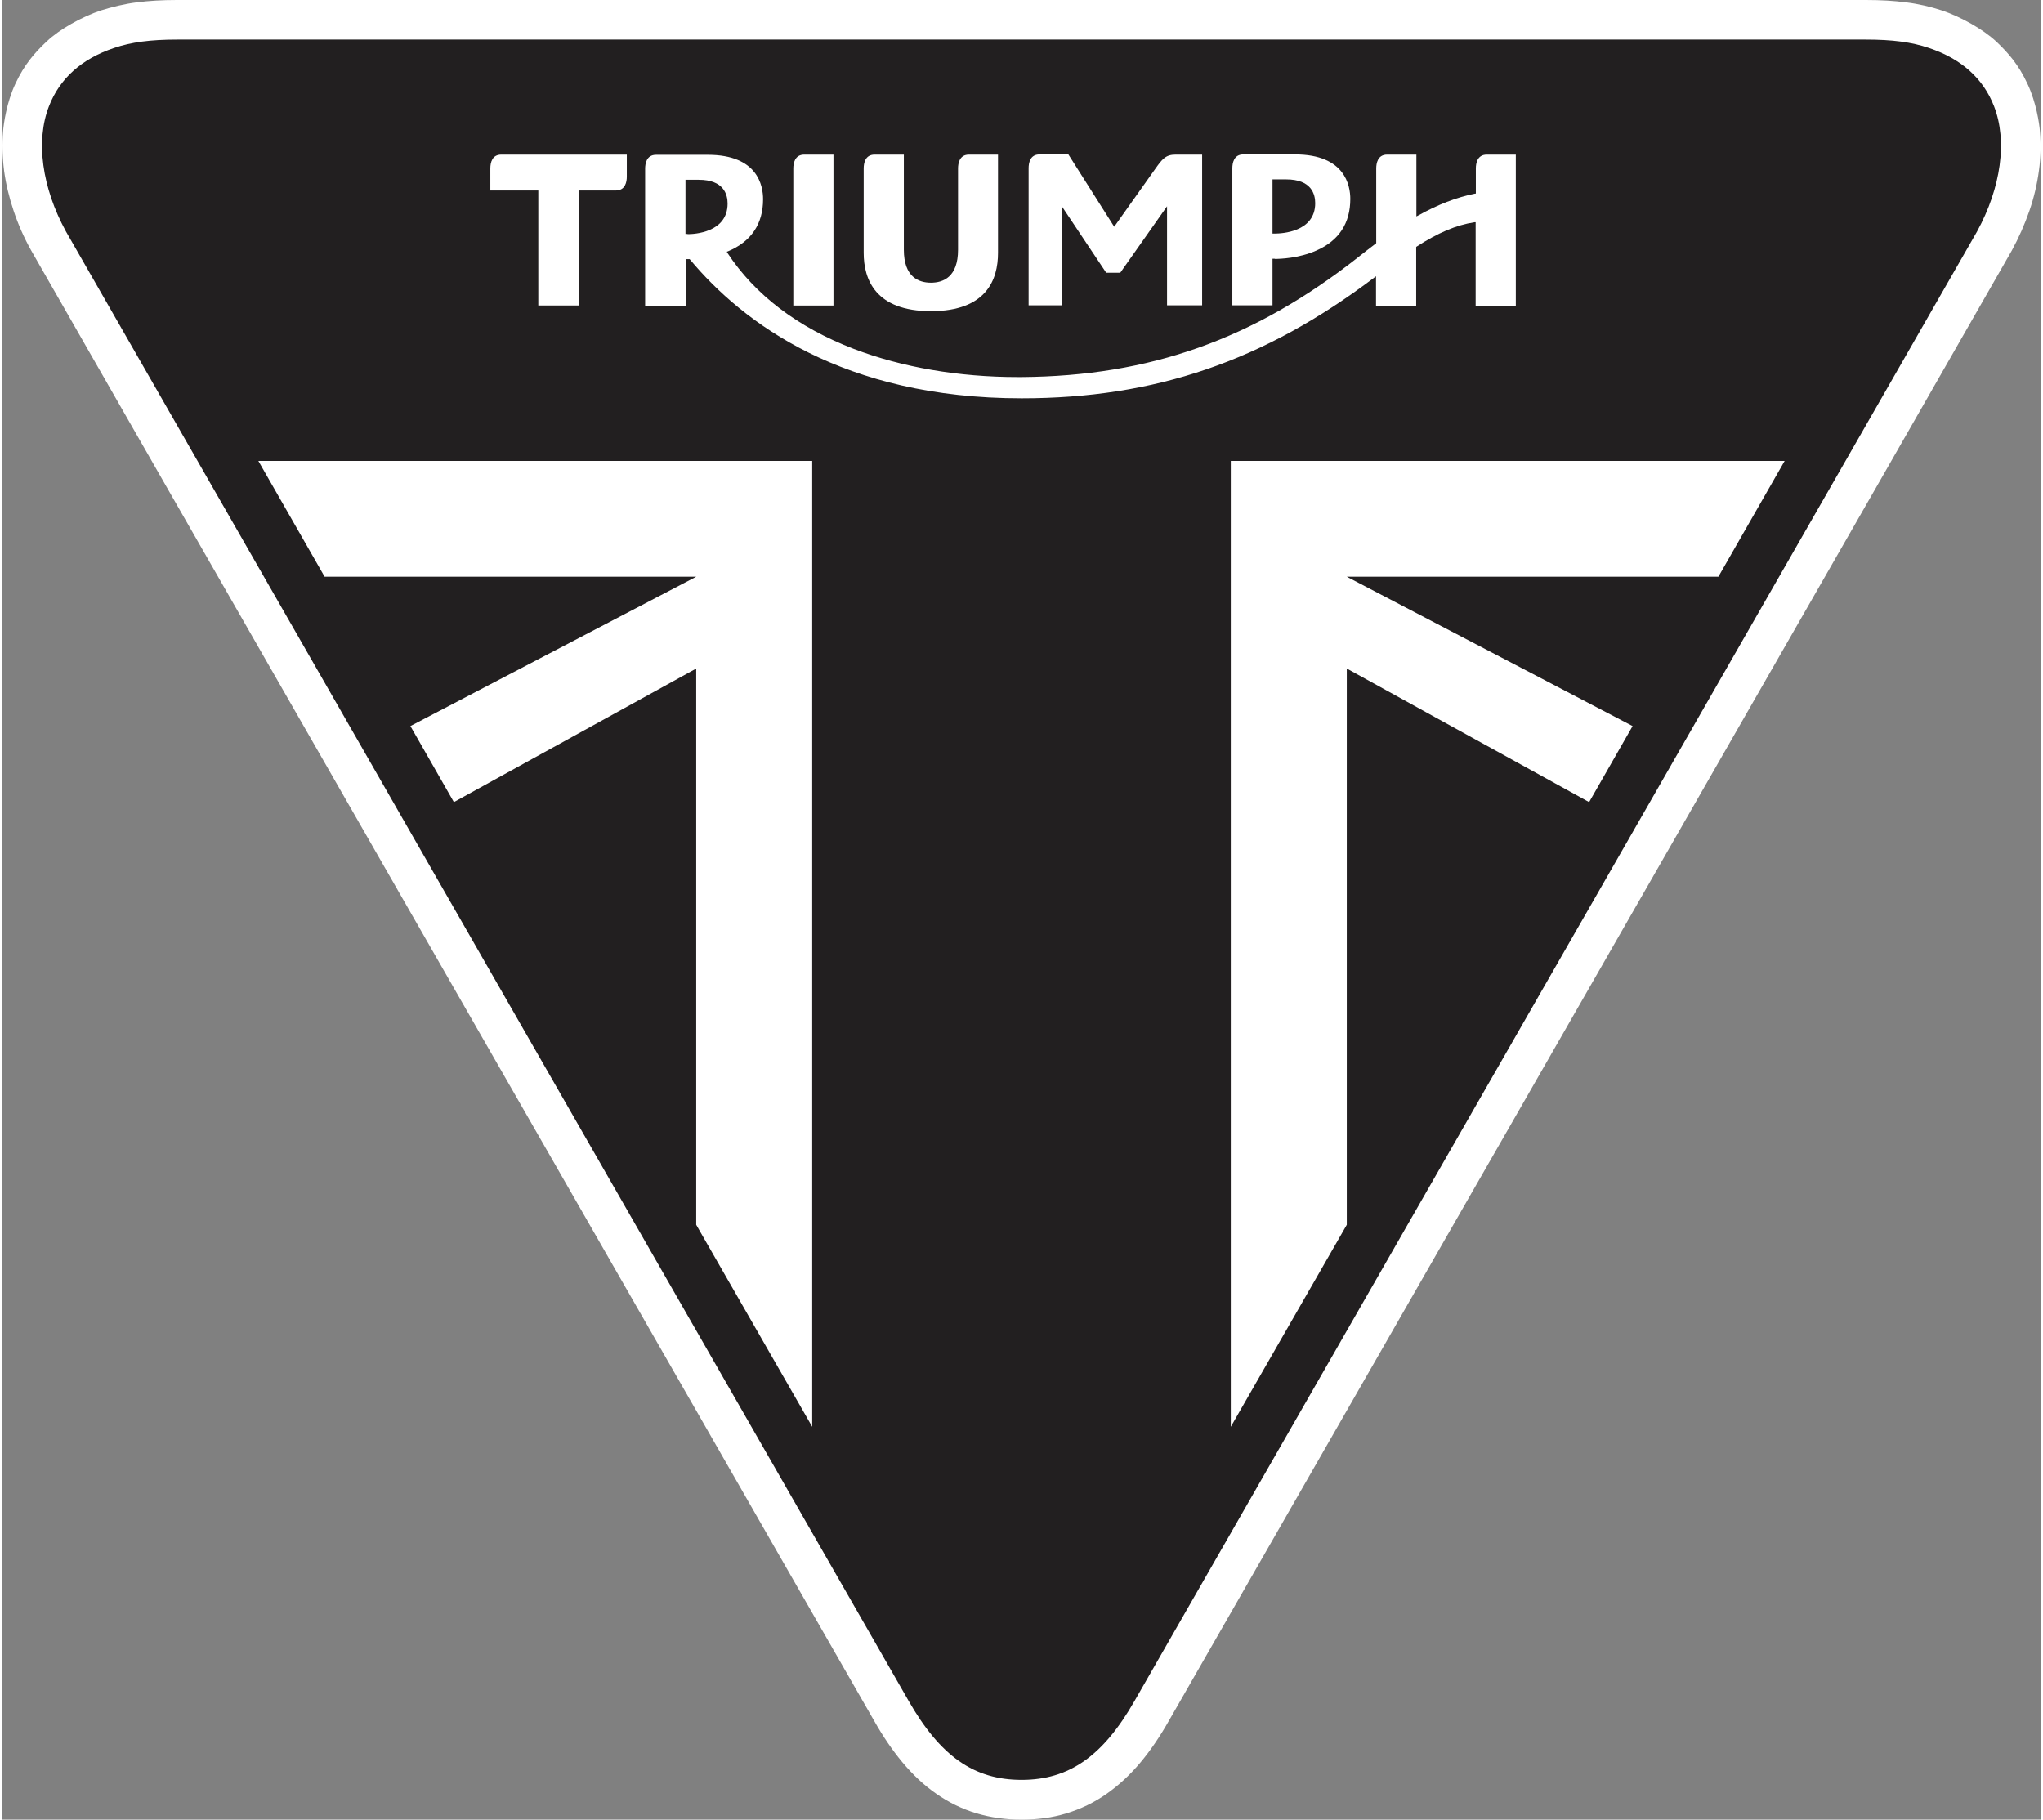
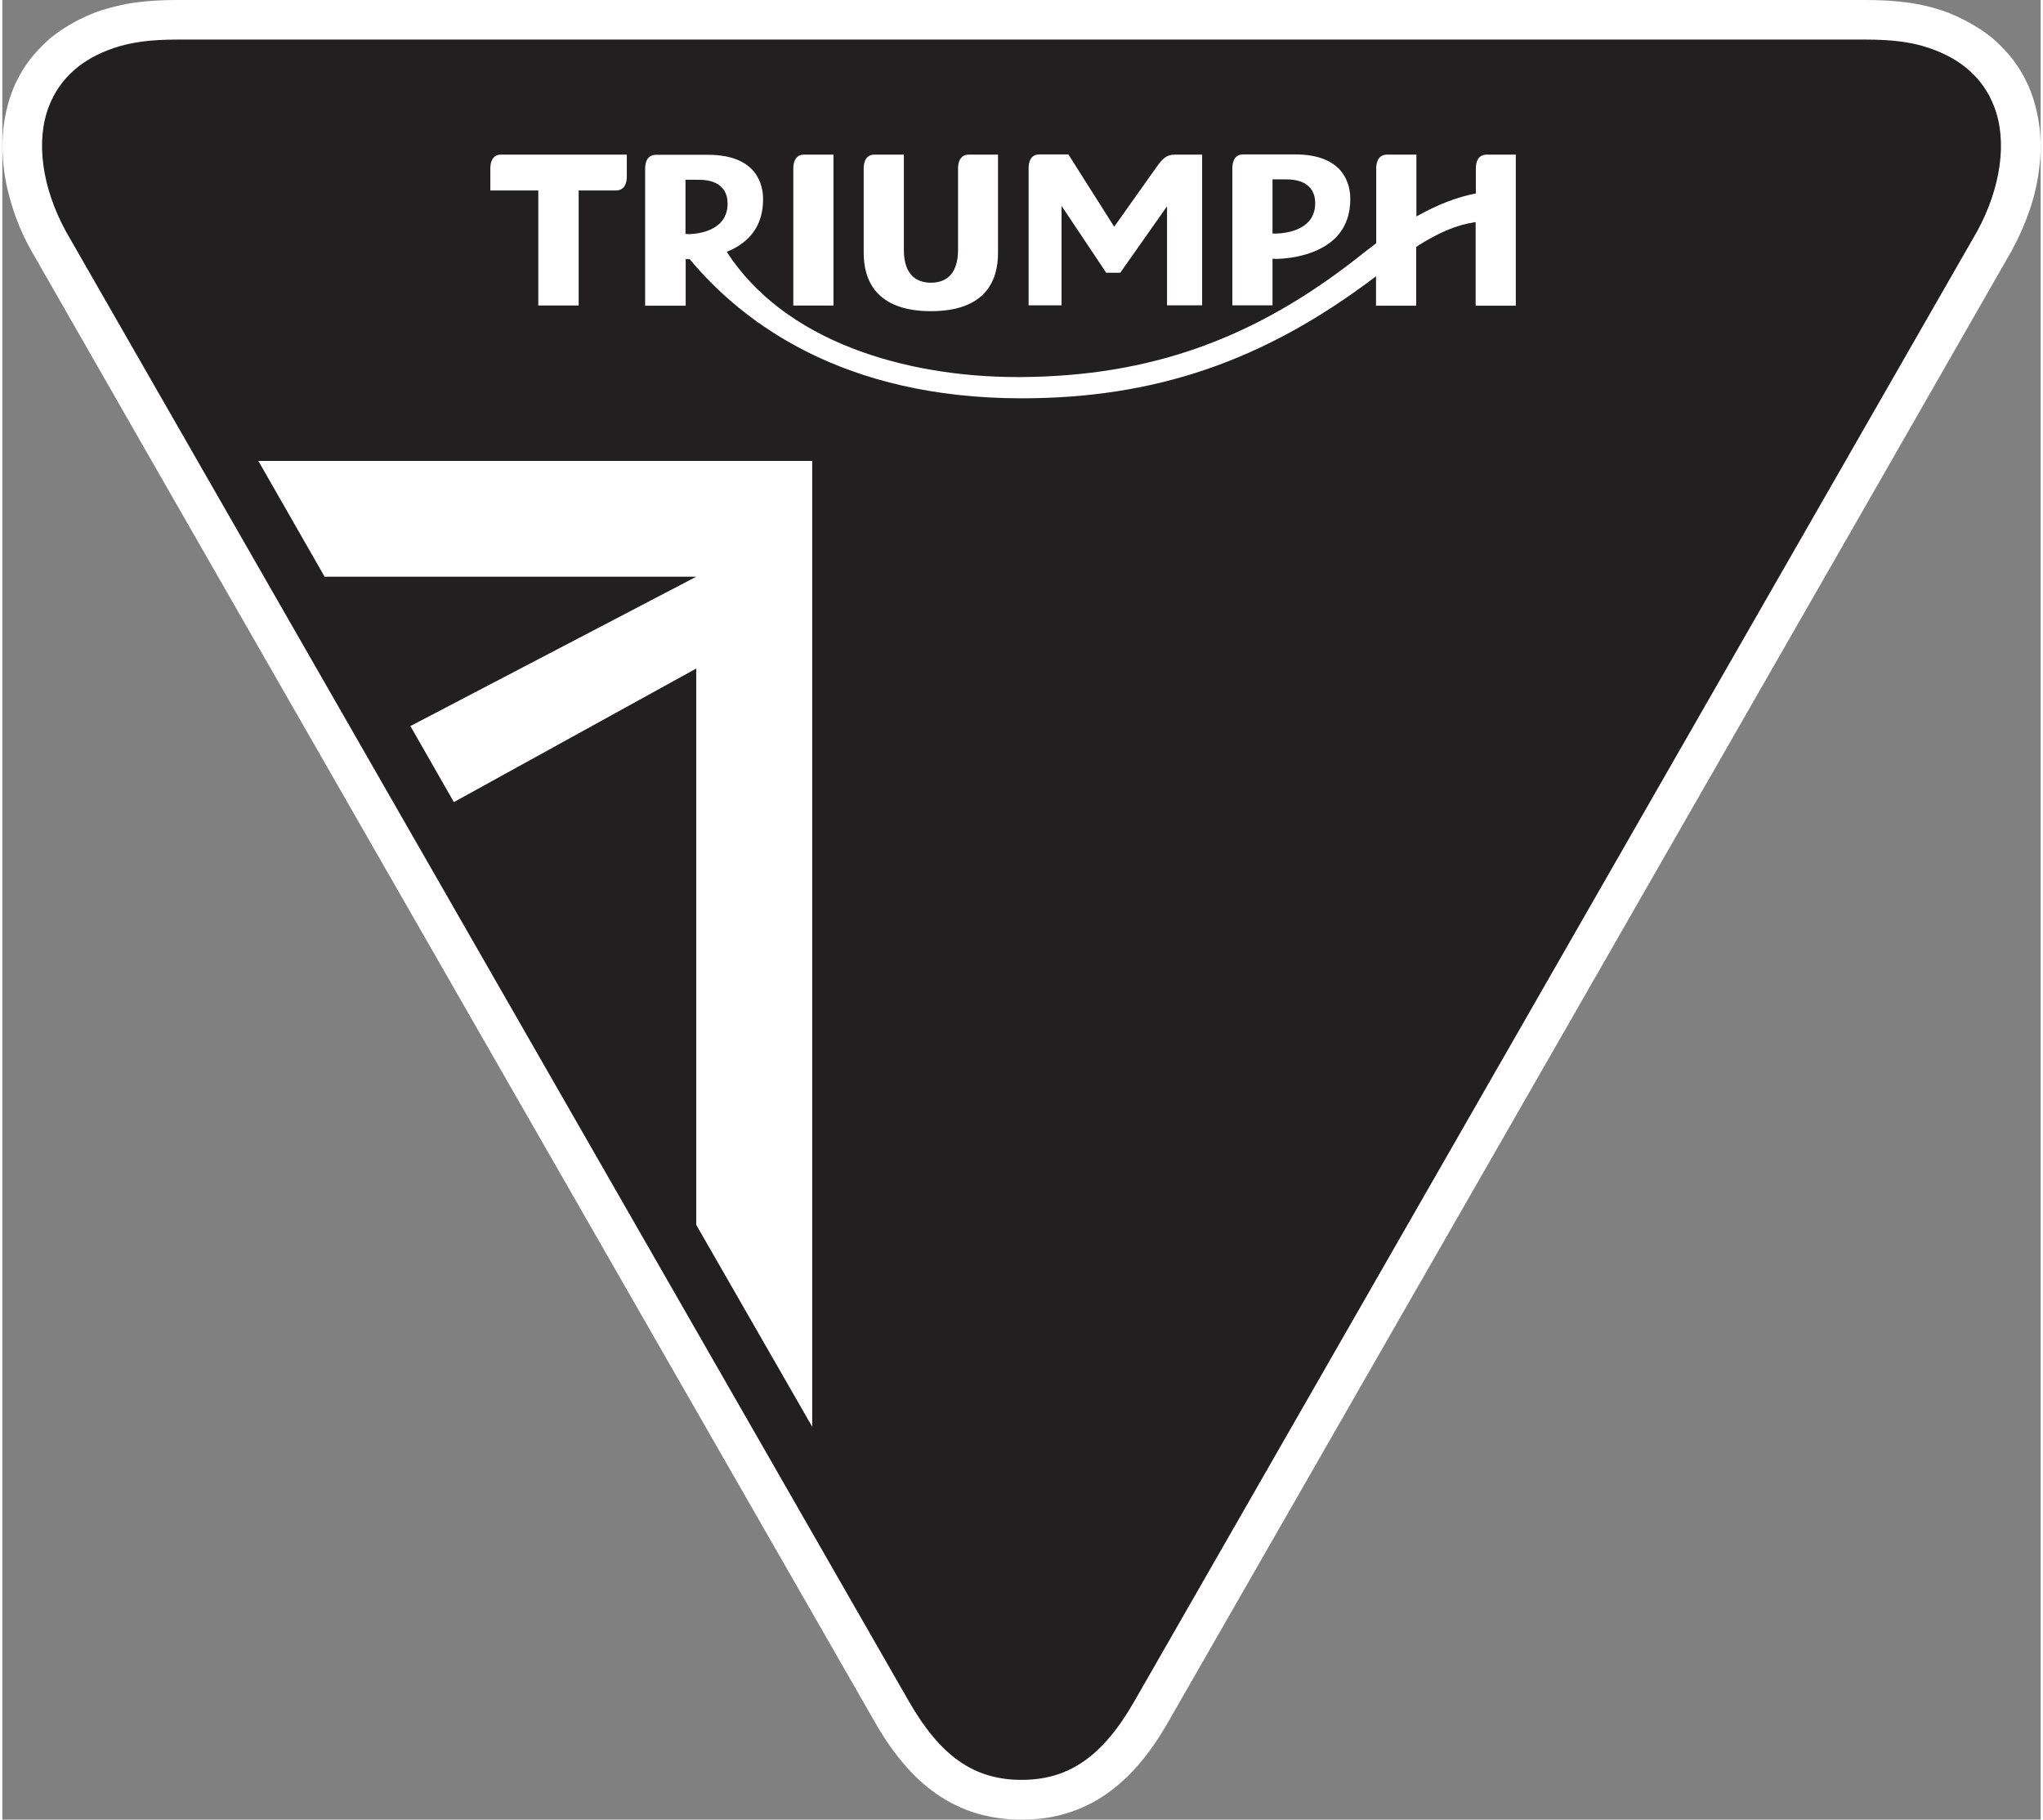
<svg xmlns="http://www.w3.org/2000/svg" width="128" height="114" viewBox="0 0 104.55 93.33">
  <rect x="0" y="0" width="104.55" height="93.33" fill="#808080" stroke="none" />
  <g id="moto">
    <g id="moto-triumph">
      <path d="m52.28,93.33c.81,0,1.58-.1,2.29-.32.74-.22,1.44-.56,2.08-1.01.62-.44,1.19-.96,1.74-1.62.5-.6.98-1.3,1.45-2.13,0,0,42.87-74.74,43.23-75.4.36-.66.66-1.34.9-2.03.24-.69.4-1.39.49-2.06.1-.7.11-1.4.05-2.06-.03-.35-.18-1.44-.64-2.41-.45-.96-.96-1.56-1.61-2.17-.65-.61-1.82-1.27-2.79-1.59-.55-.18-1.17-.33-1.83-.41-.61-.08-1.28-.12-2.06-.12H8.96c-.77,0-1.44.04-2.06.12-.65.08-1.28.24-1.83.41-.98.32-2.15.98-2.79,1.59-.65.61-1.16,1.21-1.61,2.17C.21,5.27.07,6.35.04,6.7c-.06.66-.04,1.35.05,2.06.09.68.26,1.37.49,2.06.23.69.53,1.37.9,2.03.36.66,43.23,75.4,43.23,75.4.47.83.95,1.53,1.45,2.13.55.66,1.12,1.19,1.74,1.62.64.45,1.34.79,2.08,1.01.71.21,1.48.32,2.29.32" style="fill:#fff;" />
      <path d="m8.96,2.03c-1.35,0-2.35.13-3.23.43-1.67.56-2.79,1.57-3.34,2.99-.69,1.77-.36,4.17.87,6.42l43.22,75.36c1.63,2.85,3.36,4.06,5.8,4.06s4.18-1.22,5.8-4.06L101.29,11.87c1.23-2.25,1.56-4.65.87-6.42-.55-1.42-1.67-2.43-3.34-2.99-.88-.3-1.88-.43-3.23-.43H8.96Z" style="fill:#221f20;" />
-       <polygon points="91.42 23.64 88.02 29.58 68.96 29.58 83.62 37.24 81.39 41.14 68.96 34.29 68.96 62.82 63.01 73.18 63.01 23.64 91.42 23.64" style="fill:#fff;" />
      <polygon points="13.13 23.64 16.53 29.58 35.59 29.58 20.93 37.24 23.16 41.14 35.59 34.29 35.59 62.82 41.54 73.18 41.54 23.64 13.13 23.64" style="fill:#fff;" />
      <path d="m61.54,15.67v-7.74h-1.37c-.51,0-.69.25-1.02.71l-2.12,2.99-2.35-3.71h-1.48c-.49,0-.56.44-.56.71v7.03h1.69v-5.1l2.29,3.43h.72l2.4-3.41v5.08h1.8Z" style="fill:#fff;" />
      <path d="m65.27,13.28c.27,0,1.23-.03,2.13-.43,1.16-.51,1.74-1.4,1.74-2.65,0-.68-.27-2.28-2.83-2.28h-2.66c-.49,0-.56.45-.56.71v7.03h2.06v-2.39h.11m-.11-1.29v-2.78h.7c1.3,0,1.49.76,1.49,1.22,0,1.49-1.73,1.56-2.08,1.56h-.11Z" style="fill:#fff;" />
      <path d="m51.08,7.93h-1.5c-.49,0-.56.45-.56.71v4.17c0,1.4-.76,1.69-1.39,1.69s-1.39-.29-1.39-1.69v-4.88h-1.5c-.49,0-.56.45-.56.71v4.33c0,1.36.6,2.99,3.45,2.99s3.44-1.62,3.44-2.99v-5.04Z" style="fill:#fff;" />
      <path d="m40.57,15.67h2.06v-7.74h-1.5c-.49,0-.56.45-.56.71v7.03Z" style="fill:#fff;" />
      <path d="m77.63,15.67v-7.74h-1.49c-.49,0-.56.45-.56.71v1.29h-.04c-.95.19-1.91.56-2.93,1.13l-.08.04v-3.17h-1.5c-.49,0-.56.45-.56.71v3.83l-.02.02c-.32.24-.61.47-.88.68l-.06.05c-5.33,4.18-10.64,6.07-17.23,6.12h-.2c-3.03,0-5.94-.5-8.42-1.45-2.88-1.11-5.06-2.77-6.47-4.92l-.03-.06.06-.02c1.19-.5,1.8-1.4,1.8-2.67,0-.69-.27-2.28-2.83-2.28h-2.66c-.49,0-.56.45-.56.71v7.03h2.08v-2.39h.05s.05,0,.12,0h.03l.02.02c2.71,3.25,7.86,7.12,17.01,7.12,6.85,0,12.43-1.91,18.1-6.2l.08-.06v1.51h2.06v-3.01l.02-.02c1.1-.71,2.04-1.11,2.97-1.25h.06s0,4.28,0,4.28h2.06Zm-42.48-3.67h-.11v-2.78h.68c1.29,0,1.48.76,1.48,1.22,0,1.49-1.71,1.57-2.05,1.57" style="fill:#fff;" />
      <path d="m32.03,7.93h-6.44c-.46,0-.56.39-.56.71v1.13h2.46v5.9h2.07v-5.9h1.9c.5,0,.57-.45.57-.71v-1.13Z" style="fill:#fff;" />
    </g>
  </g>
</svg>